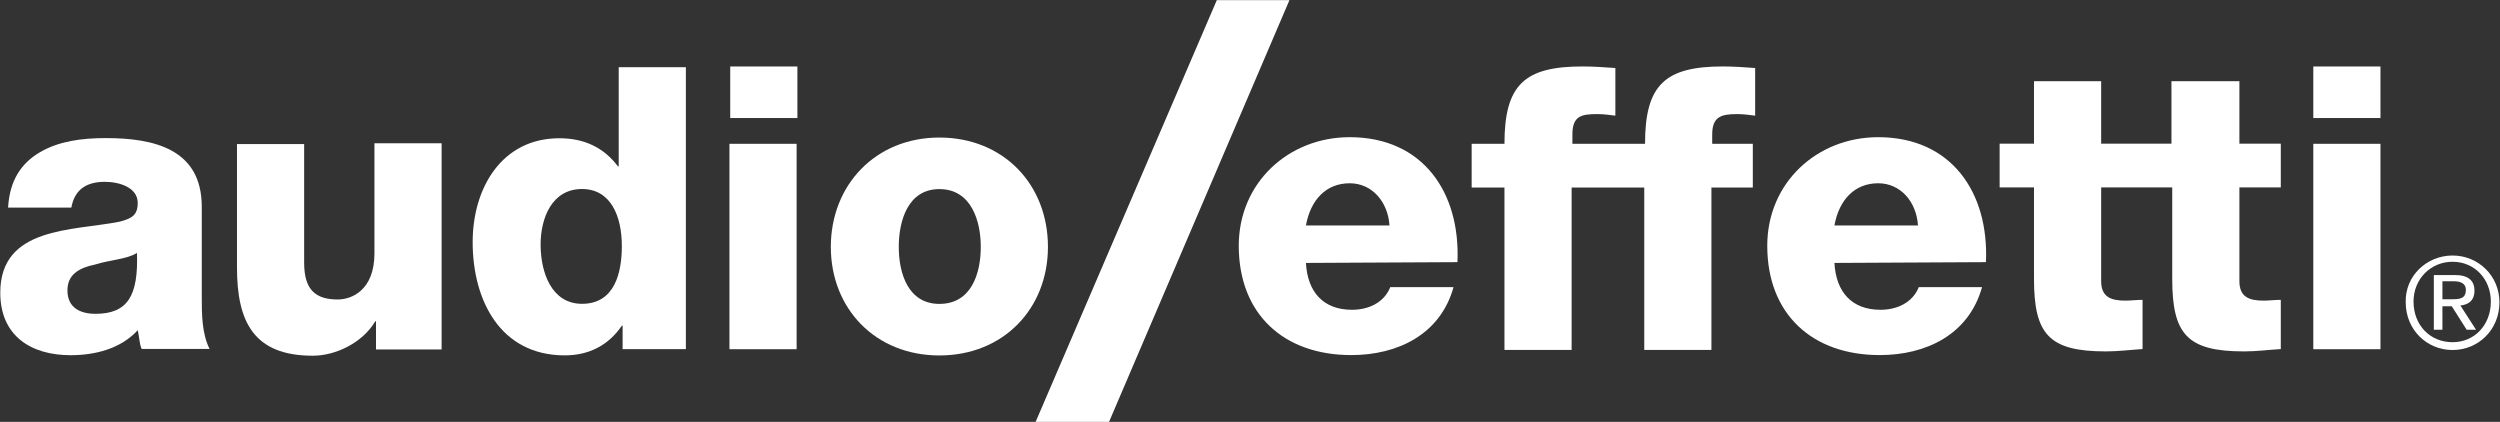
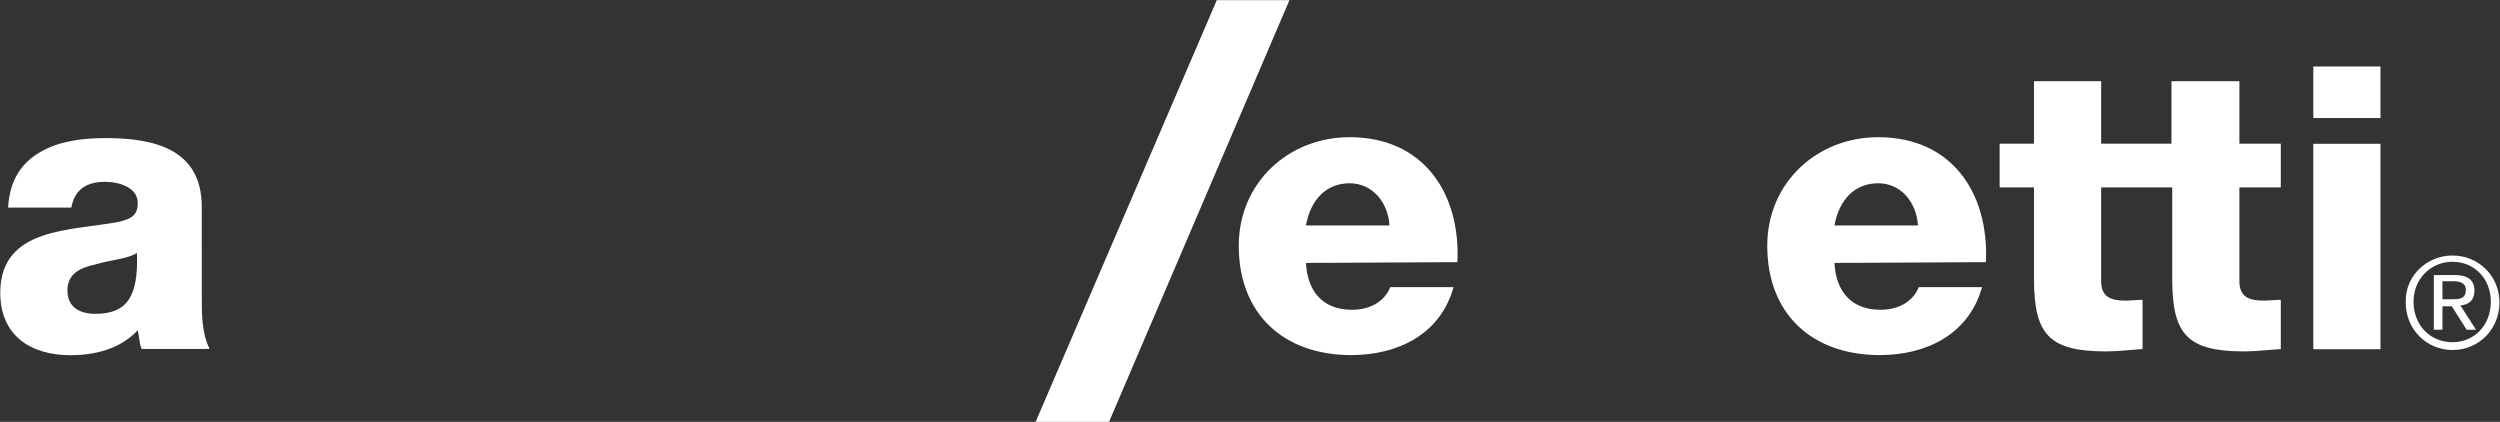
<svg xmlns="http://www.w3.org/2000/svg" xmlns:ns1="http://sodipodi.sourceforge.net/DTD/sodipodi-0.dtd" xmlns:ns2="http://www.inkscape.org/namespaces/inkscape" xmlns:xlink="http://www.w3.org/1999/xlink" version="1.1" id="svg2" x="0px" y="0px" viewBox="0 0 426.7 72" style="enable-background:new 0 0 426.7 72;" xml:space="preserve">
  <rect x="0" y="0" width="426.7" height="72" fill="#333333" stroke="none" />
  <style type="text/css">
	.st0{clip-path:url(#SVGID_2_);}
	.st1{fill:#FFFFFF;}
</style>
  <ns1:namedview bordercolor="#000000" borderopacity="0.25" id="namedview4" ns2:deskcolor="#d1d1d1" ns2:pagecheckerboard="0" ns2:pageopacity="0.0" ns2:showpageshadow="2" pagecolor="#ffffff">
	</ns1:namedview>
  <g id="g8" transform="matrix(1.333,0,0,-1.333,0,72)" ns2:groupmode="layer" ns2:label="logo-audio-effetti-negativo">
    <g id="g10">
      <g>
        <defs>
          <rect id="SVGID_1_" x="-53.3" y="-9" width="426.7" height="72" />
        </defs>
        <clipPath id="SVGID_2_">
          <use xlink:href="#SVGID_1_" style="overflow:visible;" />
        </clipPath>
        <g id="g12" class="st0">
          <g id="g18" transform="translate(12.235,13.833)">
            <path id="path20" class="st1" d="M0,0c4.1,0,5.5,2.3,5.3,7.8C4.1,7,1.8,6.9-0.1,6.3C-2,5.9-3.6,5.1-3.6,3C-3.6,0.8-2,0,0,0        M-11.2,13.6c0.2,3.5,1.7,5.7,4.1,7.1c2.4,1.4,5.3,1.8,8.4,1.8c6.2,0,12.3-1.4,12.3-8.8V2.2c0-2.2,0-4.7,1-6.7H5.9       C5.6-3.8,5.6-2.9,5.4-2.1C3.2-4.5-0.1-5.3-3.2-5.3c-5.1,0-9,2.5-9,8c0,8.5,9.3,7.9,15.3,9.1c1.5,0.4,2.3,0.8,2.3,2.4       c0,2-2.4,2.7-4.2,2.7c-2.5,0-3.9-1.1-4.3-3.3L-11.2,13.6z" />
          </g>
          <g id="g22" transform="translate(56.544,9.267)">
-             <path id="path24" class="st1" d="M0,0h-8.4v3.6h-0.1c-1.6-2.7-5-4.4-8-4.4c-7.6,0-9.7,4.4-9.7,11.3v15.8h8.6V11.1       c0-3.5,1.5-4.7,4.3-4.7c1.8,0,4.7,1.2,4.7,5.9v14.1H0V0z" />
-           </g>
+             </g>
          <g id="g26" transform="translate(69.221,22.712)">
-             <path id="path28" class="st1" d="M0,0c0-3.6,1.4-7.6,5.3-7.6c4.2,0,5.1,4,5.1,7.4c0,3.8-1.4,7.3-5.1,7.3C1.4,7.1,0,3.3,0,0        M18.7-13.4h-8.2v3h-0.1c-1.7-2.5-4.2-3.8-7.3-3.8c-8.3,0-11.8,7.1-11.8,14.5c0,6.9,3.7,13.3,11.1,13.3c3.2,0,5.7-1.2,7.5-3.6       h0.1v12.7h8.6V-13.4z" />
-           </g>
-           <path id="path30" class="st1" d="M93.4,35.6h8.6V9.3h-8.6V35.6z M102.1,38.9h-8.6v6.6h8.6V38.9z" />
+             </g>
          <g id="g32" transform="translate(120.281,15.101)">
-             <path id="path34" class="st1" d="M0,0c4.1,0,5.3,3.9,5.3,7.3c0,3.3-1.2,7.4-5.3,7.4c-4,0-5.2-4-5.2-7.4C-5.2,3.9-4,0,0,0        M0,21.3c8.2,0,13.9-6,13.9-14C13.9-0.6,8.2-6.6,0-6.6c-8.2,0-13.9,6-13.9,13.9C-13.9,15.2-8.2,21.3,0,21.3" />
-           </g>
+             </g>
          <g id="g36" transform="translate(177.914,25.148)">
            <path id="path38" class="st1" d="M0,0c-0.2,3-2.2,5.4-5.1,5.4c-3,0-5-2.1-5.6-5.4H0z M-10.7-4.8c0.2-3.7,2.2-6,5.9-6       c2.1,0,4.1,0.9,4.9,2.9h8.1C6.5-14,1-16.6-4.9-16.6c-8.6,0-14.4,5.2-14.4,14c0,8.1,6.4,13.9,14.2,13.9c9.4,0,14.2-7.1,13.8-16       L-10.7-4.8z" />
          </g>
          <g id="g40" transform="translate(222.434,39.405)">
-             <path id="path42" class="st1" d="M0,0c0.8,0,1.5-0.1,2.3-0.2v6.1C1,6-0.5,6.1-1.8,6.1c-7.4,0-10-2.3-10-9.9h-4.1H-16h-5.1v1.2       c0,2.4,1.2,2.6,3.2,2.6c0.8,0,1.5-0.1,2.3-0.2v6.1c-1.4,0.1-2.8,0.2-4.2,0.2c-7.4,0-10-2.3-10-9.9h-4.2v-5.6h4.2v-20.8h8.6       v20.8h5.1h0.1h4.1v-20.8h8.6v20.8H2v5.6h-5.2v1.2C-3.2-0.3-2,0,0,0" />
-           </g>
+             </g>
          <g id="g44" transform="translate(245.584,25.148)">
            <path id="path46" class="st1" d="M0,0c-0.2,3-2.2,5.4-5.1,5.4c-3,0-5-2.1-5.6-5.4H0z M-10.7-4.8c0.2-3.7,2.2-6,5.9-6       c2.1,0,4.1,0.9,4.9,2.9h8.1C6.5-14,1-16.6-4.9-16.6c-8.6,0-14.4,5.2-14.4,14c0,8.1,6.4,13.9,14.2,13.9c9.4,0,14.2-7.1,13.8-16       L-10.7-4.8z" />
          </g>
          <g id="g48" transform="translate(292.037,30.019)">
            <path id="path50" class="st1" d="M0,0v5.6h-5.3v8H-14v-8h-0.6h-1.7H-23v8h-8.6v-8h-4.4V0h4.4v-11.7c0-7.1,1.9-9.3,9.2-9.3       c1.6,0,3.1,0.2,4.7,0.3v6.3c-0.8,0-1.5-0.1-2.2-0.1c-1.9,0-3.1,0.5-3.1,2.5V0h6.8h1.7h0.6v-11.7c0-7.1,1.9-9.3,9.2-9.3       c1.6,0,3.1,0.2,4.7,0.3v6.3c-0.8,0-1.5-0.1-2.2-0.1c-1.9,0-3.1,0.5-3.1,2.5V0H0z" />
          </g>
          <path id="path52" class="st1" d="M296.2,35.6h8.6V9.3h-8.6V35.6z M304.8,38.9h-8.6v6.6h8.6V38.9z" />
          <g id="g54" transform="translate(312.733,15.697)">
            <path id="path56" class="st1" d="M0,0h1.1C2.1,0,3,0,3,1.2c0,0.9-0.8,1.1-1.5,1.1H0V0z M-1.1,3.1h2.7c1.7,0,2.5-0.7,2.5-2       c0-1.3-0.8-1.8-1.8-1.9l2-3.1H3.1l-1.9,3H0v-3h-1.1V3.1z M1.3-5.5c2.8,0,4.9,2.2,4.9,5.2c0,2.9-2.1,5.1-4.9,5.1       c-2.8,0-5-2.2-5-5.1C-3.7-3.3-1.6-5.5,1.3-5.5 M1.3,5.6c3.3,0,6-2.6,6-6c0-3.5-2.7-6.1-6-6.1c-3.3,0-6,2.6-6,6.1       C-4.8,3-2,5.6,1.3,5.6" />
          </g>
          <g id="g58" transform="translate(155.805,54)">
            <path id="path60" class="st1" d="M0,0l-23.2-54h9.4L9.3,0H0z" />
          </g>
        </g>
      </g>
    </g>
  </g>
</svg>